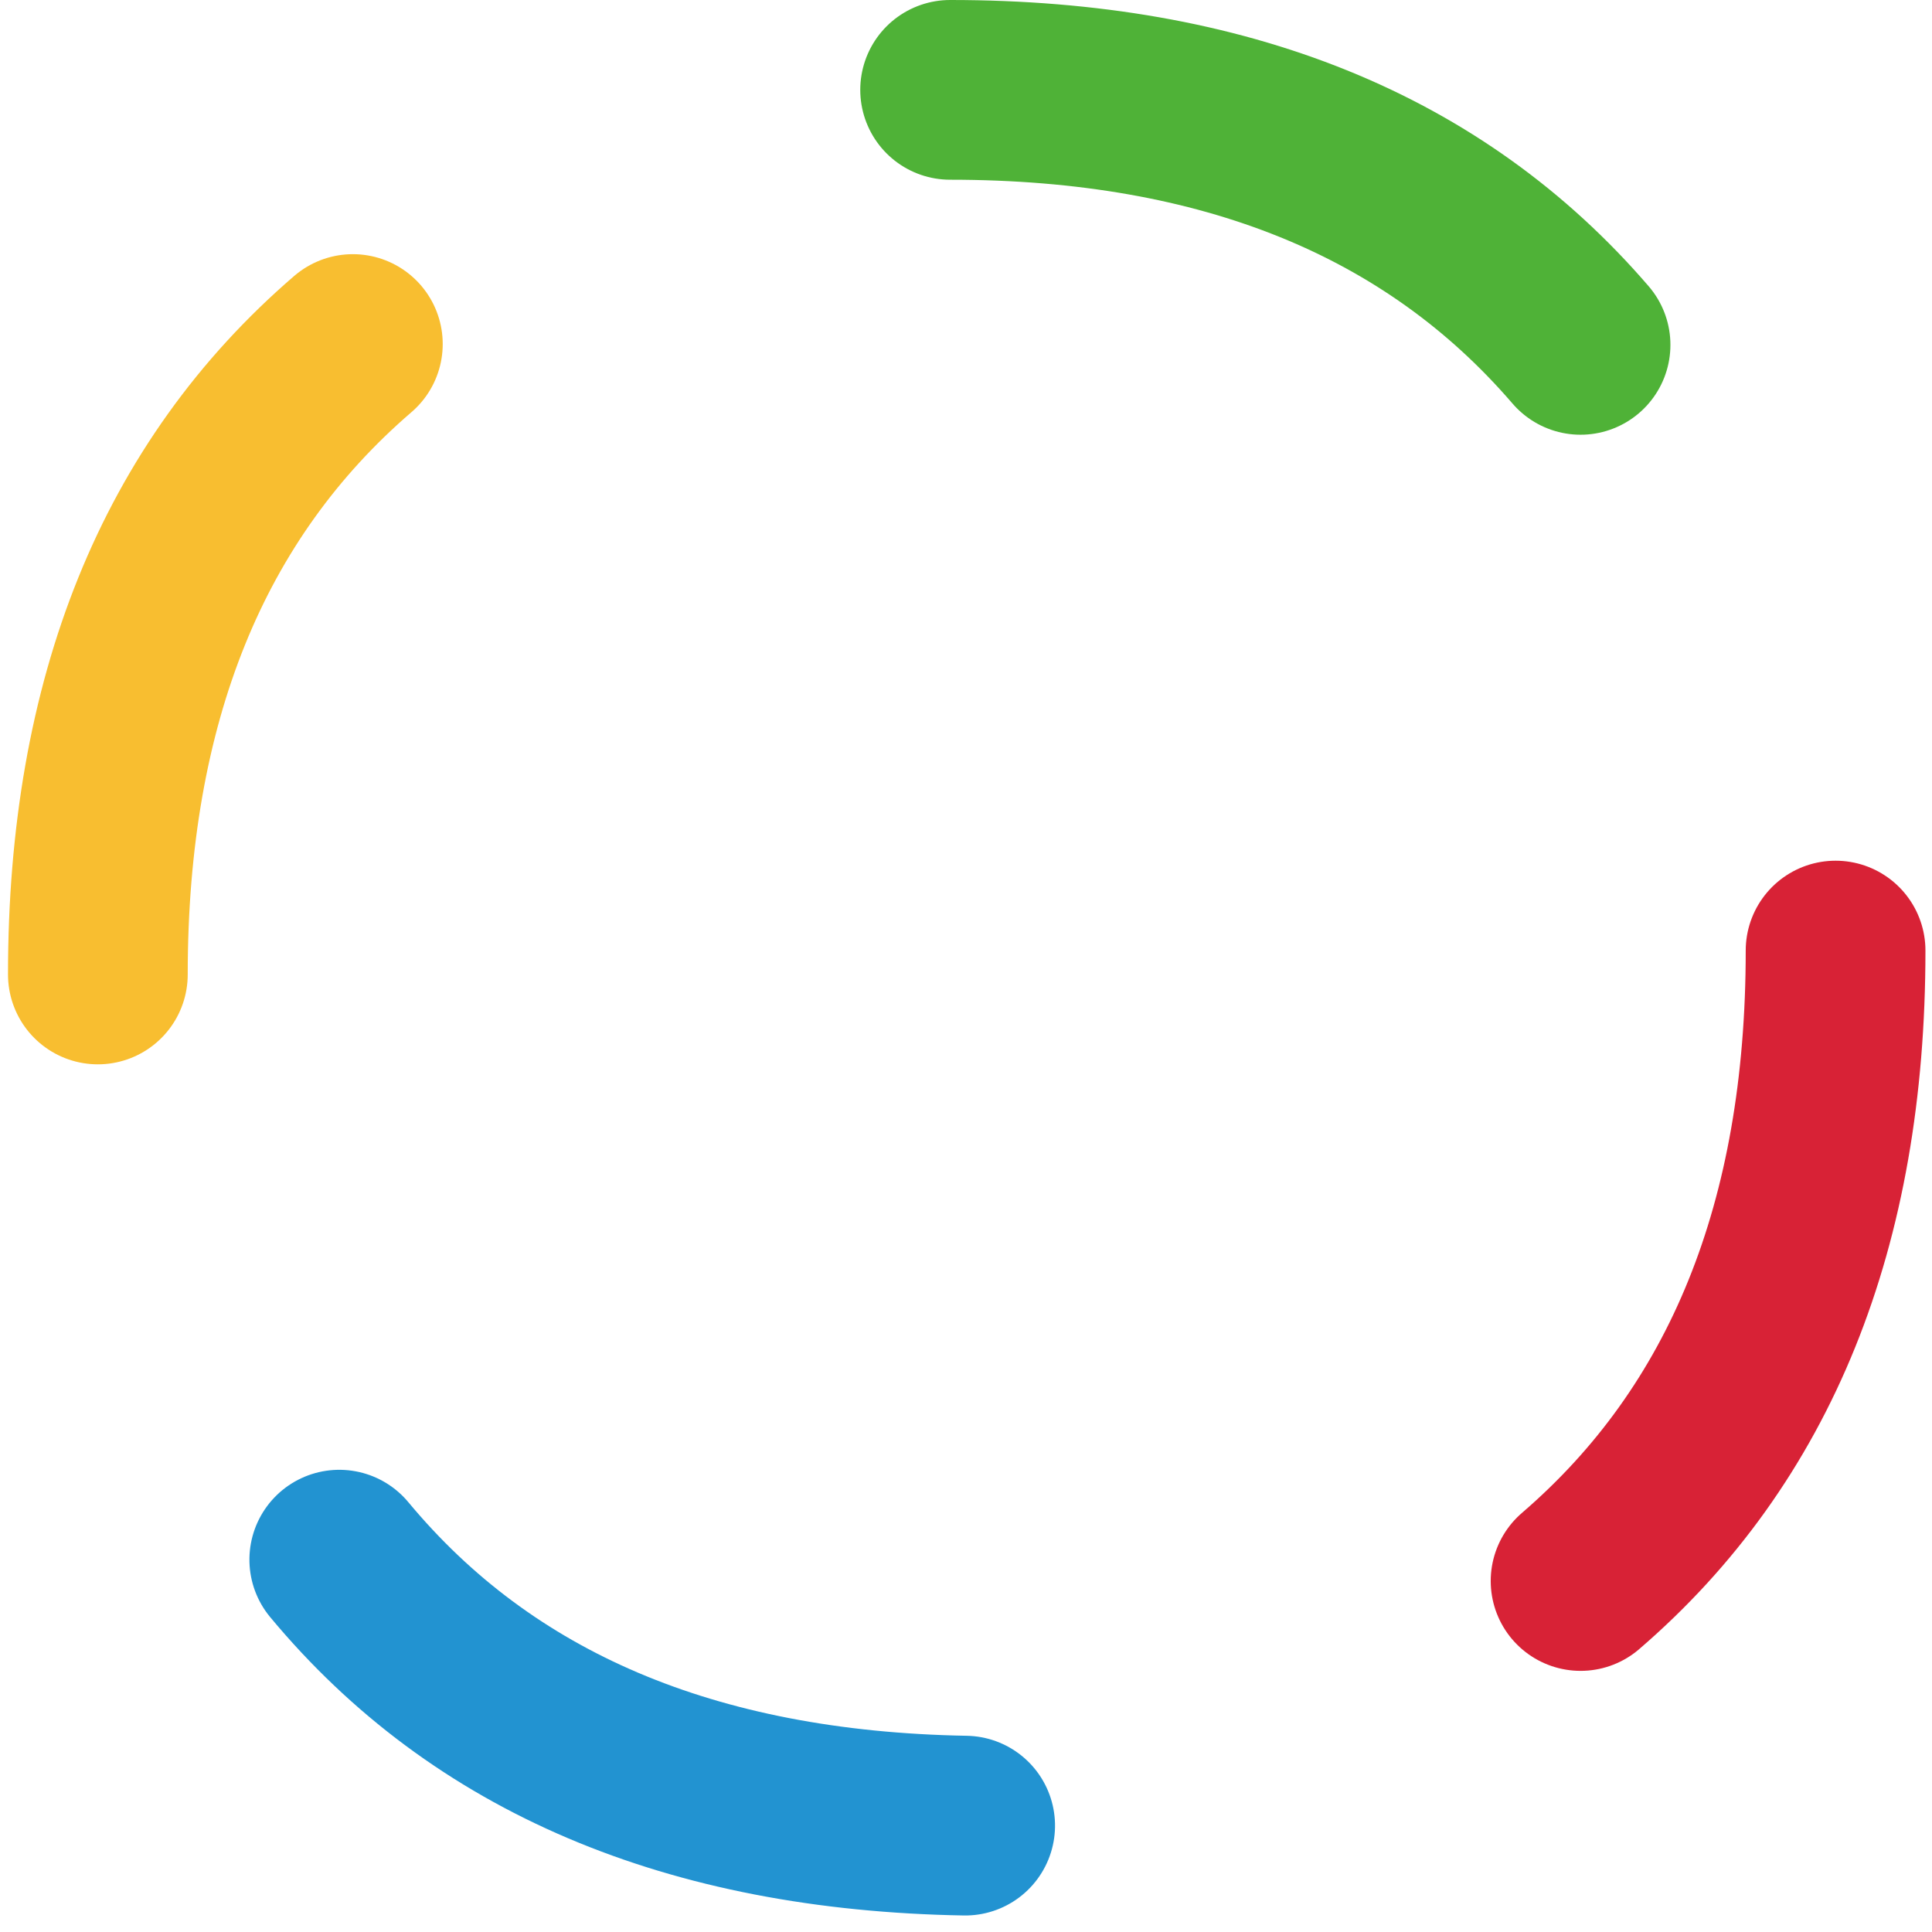
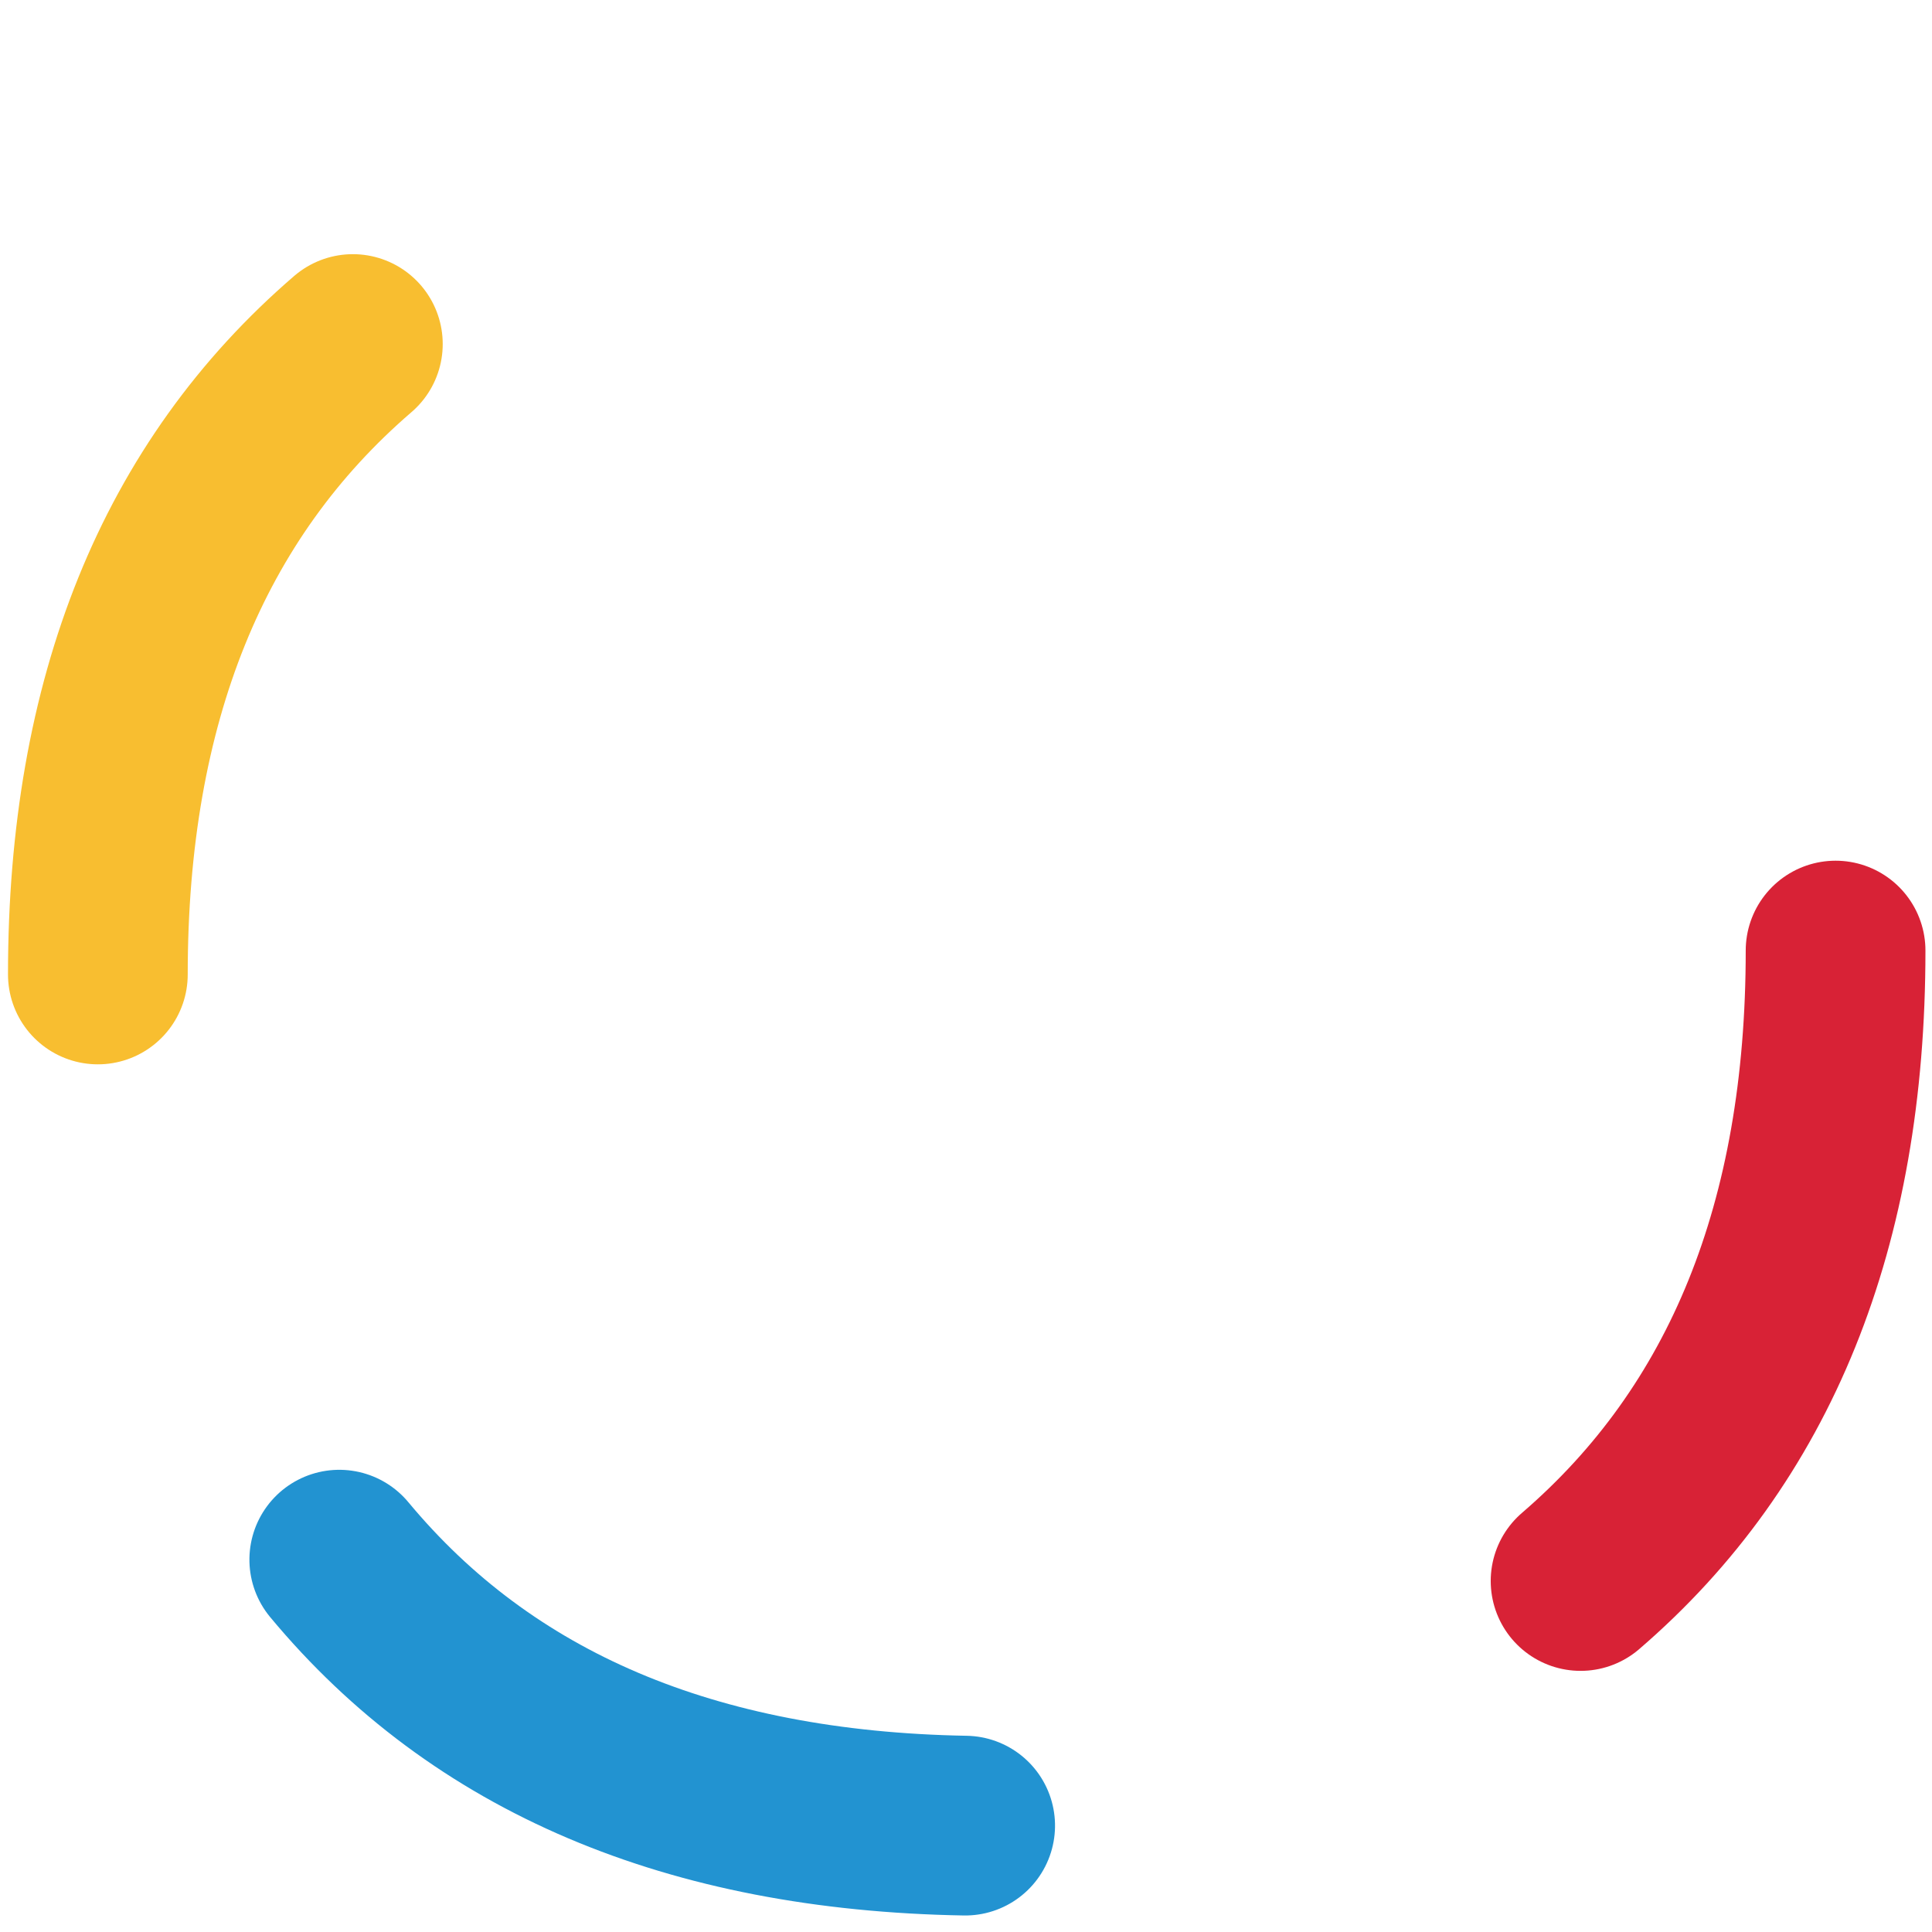
<svg xmlns="http://www.w3.org/2000/svg" width="86px" height="86px" viewBox="0 0 86 86" version="1.1">
  <title>loading</title>
  <desc>Created with Sketch.</desc>
  <g id="页面-1" stroke="none" stroke-width="1" fill="none" fill-rule="evenodd" stroke-linecap="round" stroke-linejoin="round">
    <g id="loading" transform="translate(4, 4)" stroke-width="8">
-       <path d="M38.293,0 C50.49,0 59.845,3.784 66.356,11.351" id="路径-11" stroke="#4FB237" />
      <path d="M58,46.669 C70.197,46.669 79.551,50.453 86.063,58.02" id="路径-11备份" stroke="#D82236" transform="translate(72.032, 52.345) rotate(90) translate(-72.032, -52.345) " />
      <path d="M11,65.669 C23.197,65.669 32.551,69.453 39.063,77.02" id="路径-11备份-2" stroke="#2293D1" transform="translate(25.032, 71.345) rotate(-179) translate(-25.032, -71.345) " />
      <path d="M-8,19.669 C4.197,19.669 13.551,23.453 20.063,31.02" id="路径-11备份-3" stroke="#F8BE30" transform="translate(6.032, 25.345) rotate(-90) translate(-6.032, -25.345) " />
    </g>
  </g>
</svg>